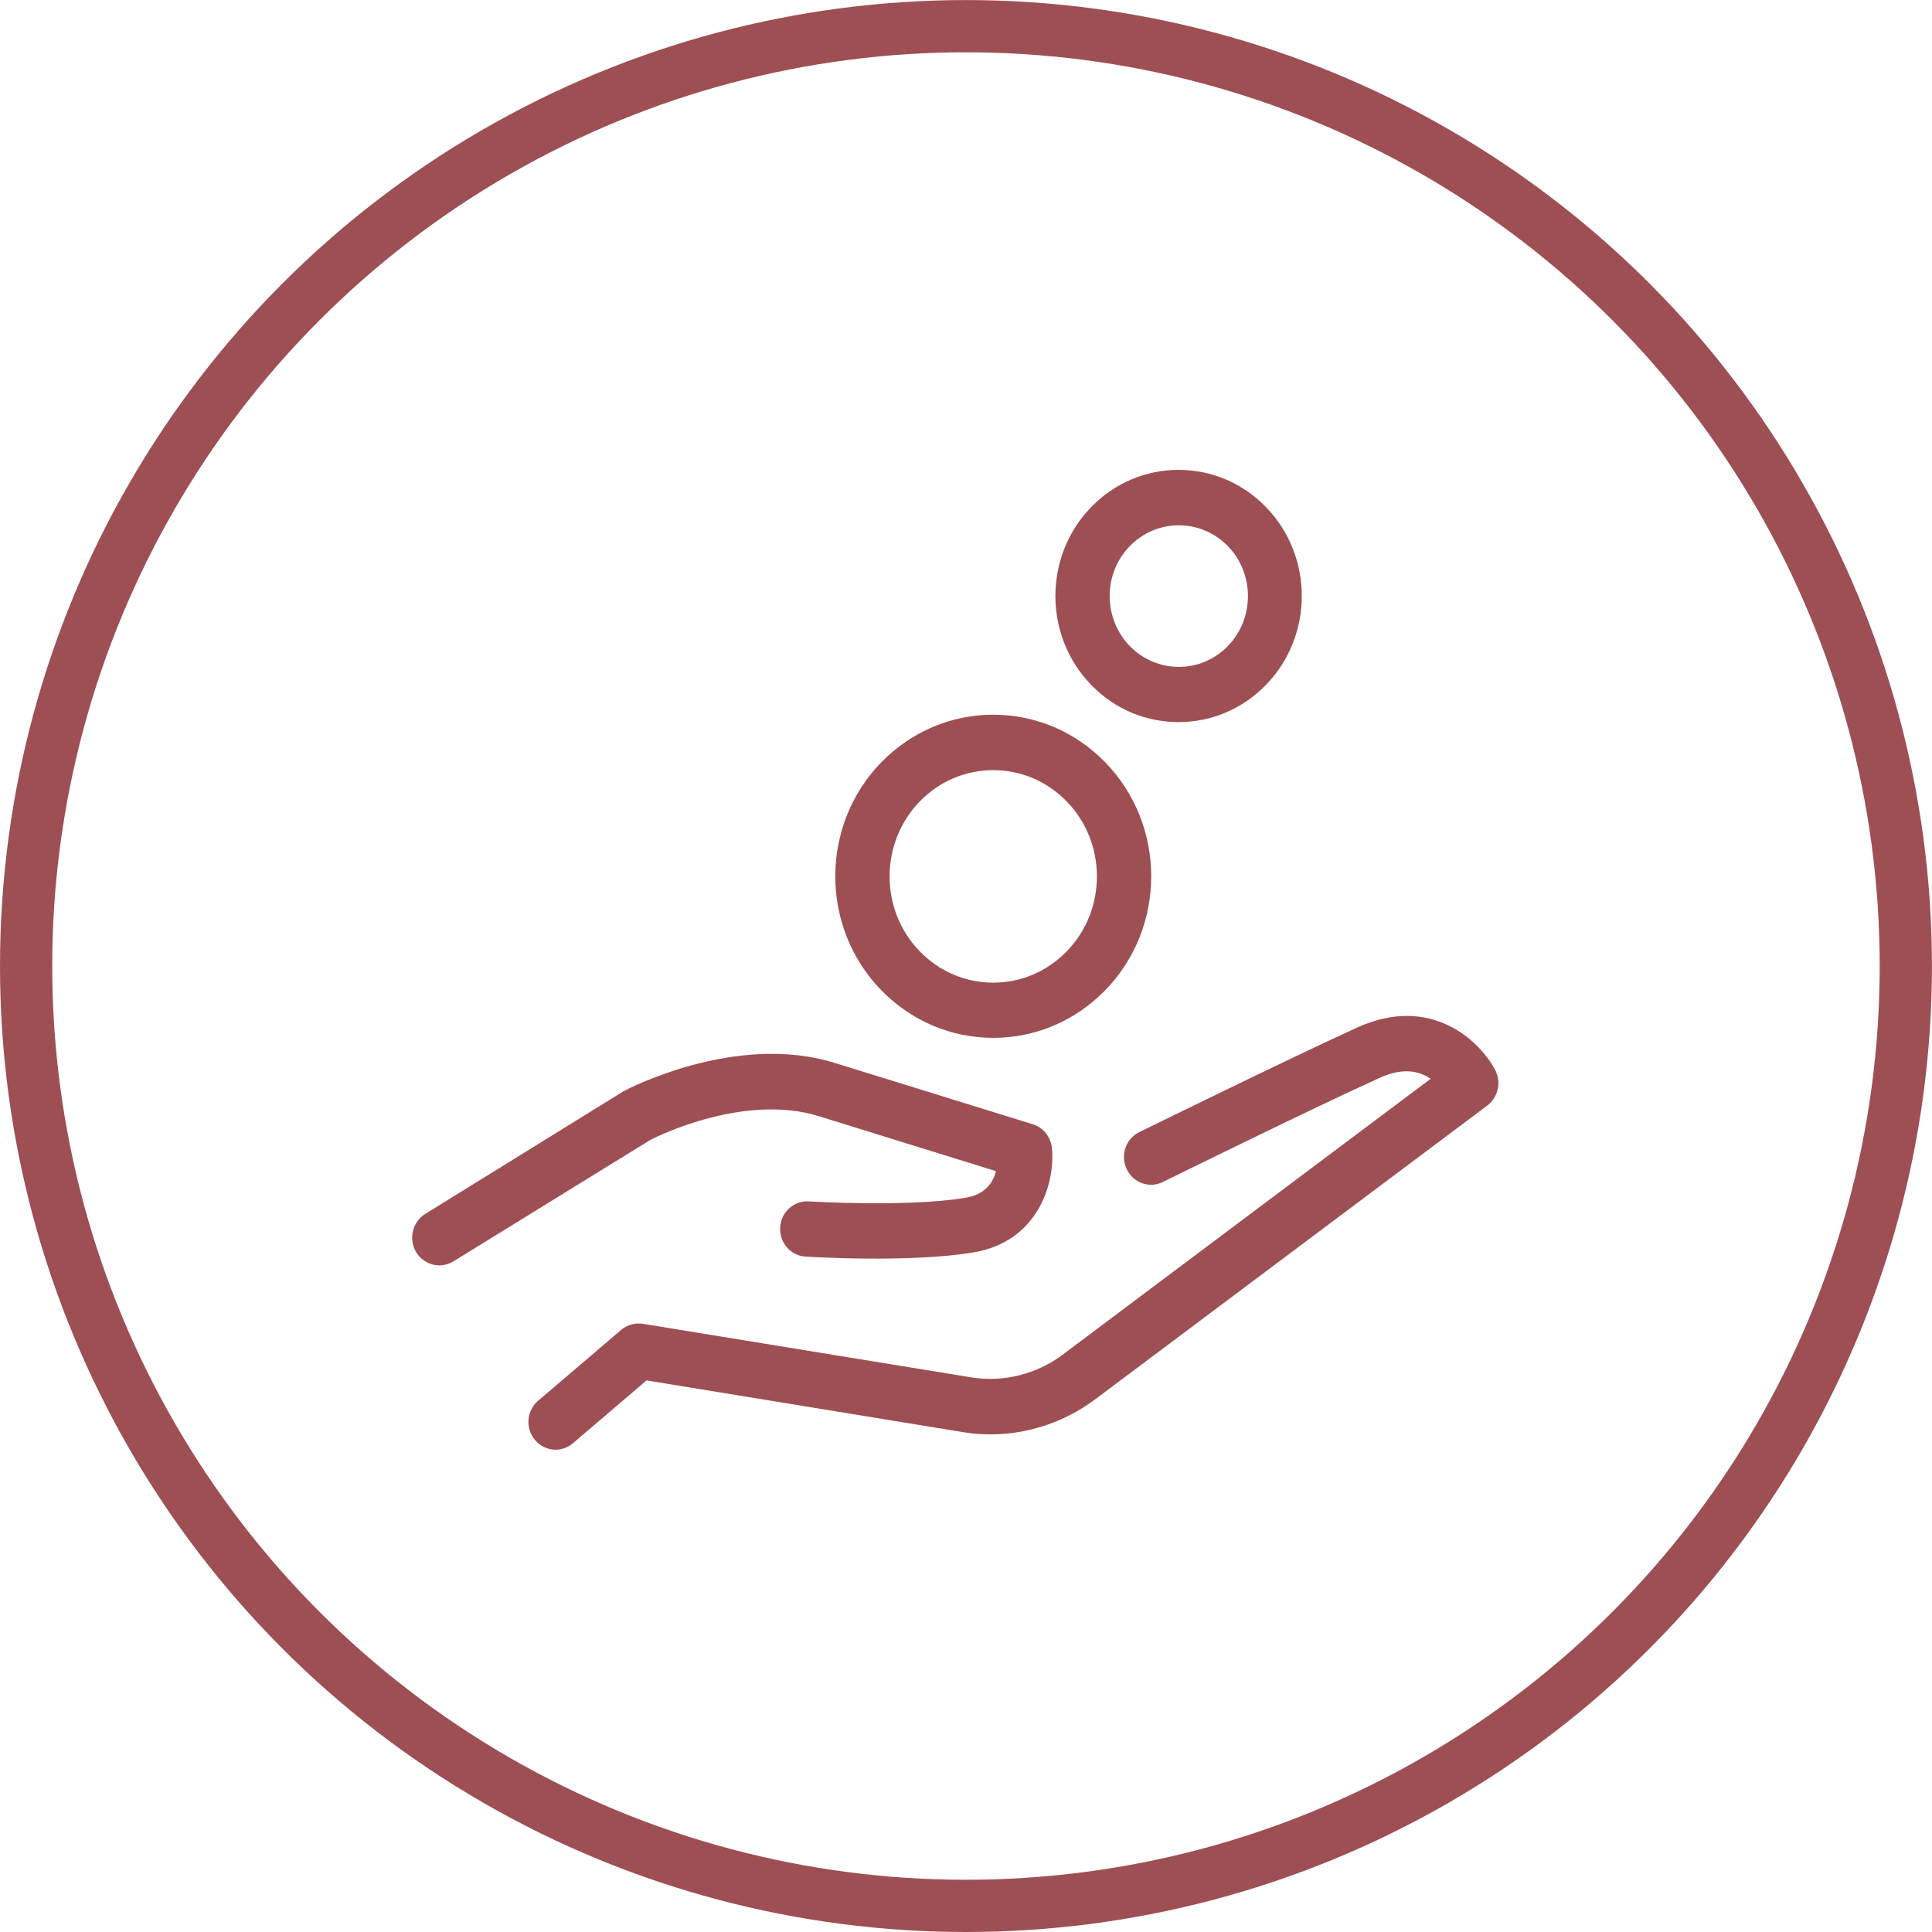
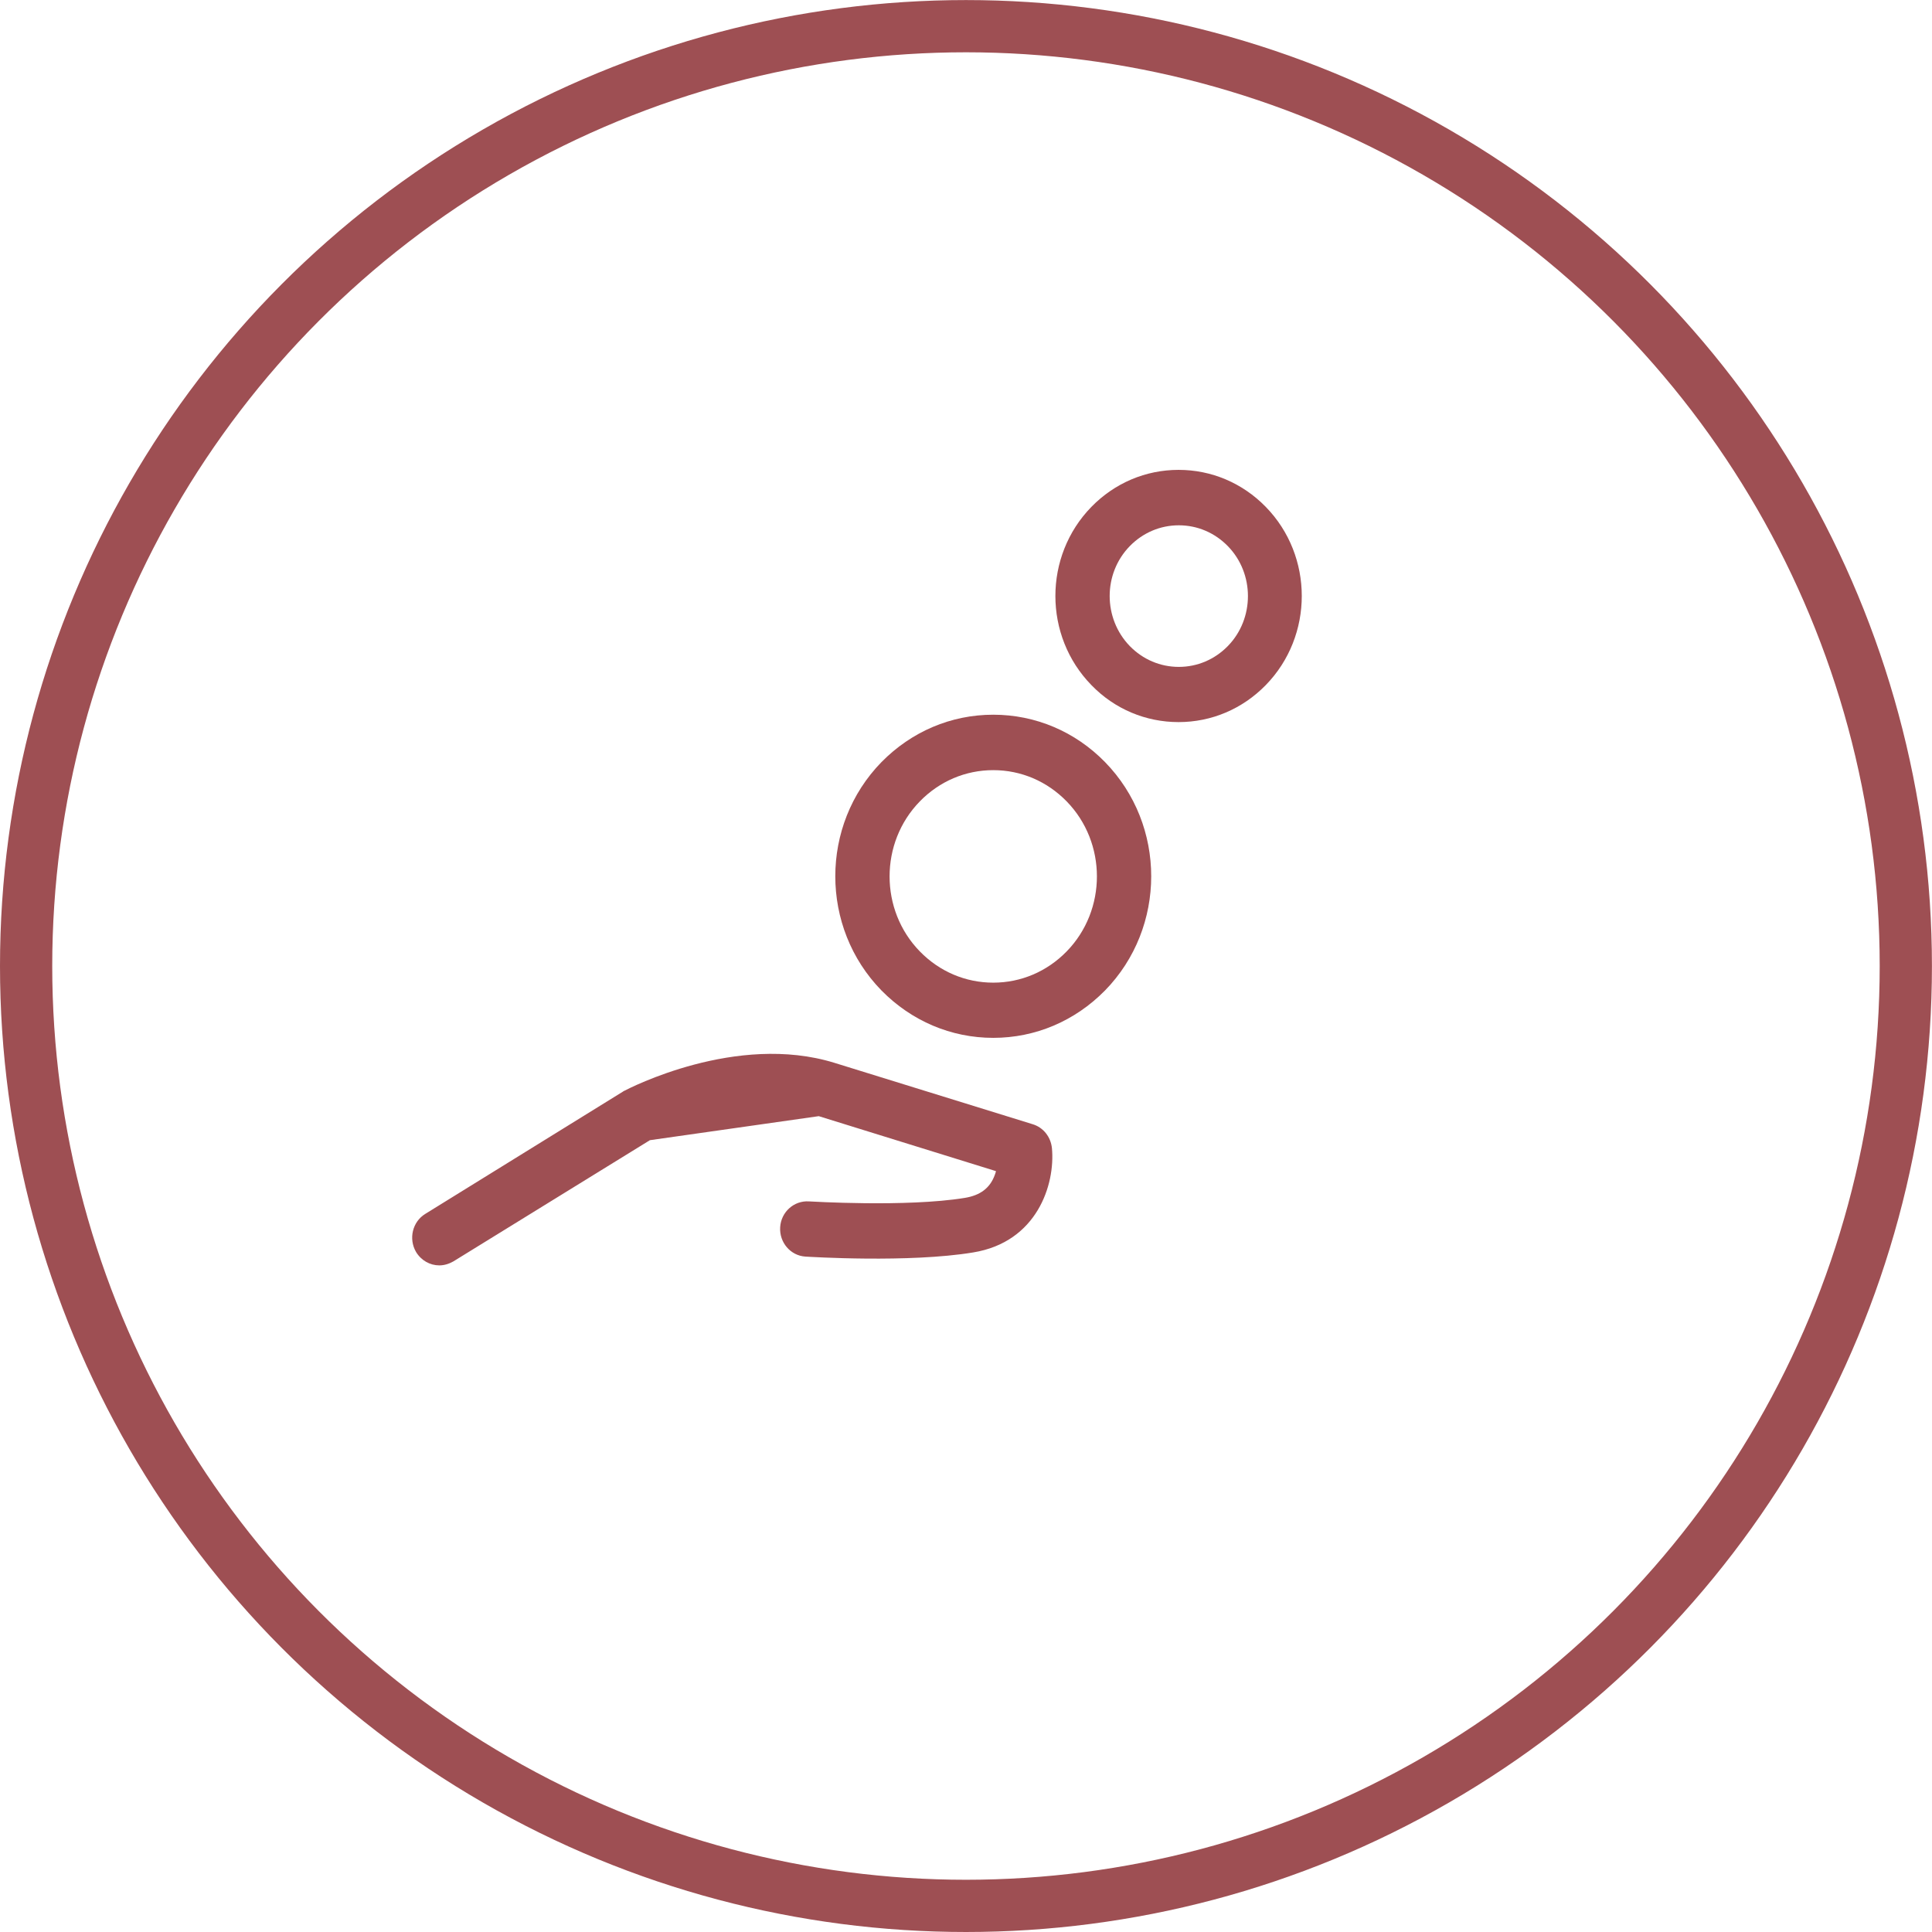
<svg xmlns="http://www.w3.org/2000/svg" id="svg8" version="1.1" viewBox="0 0 29.369 29.369" height="111" width="111">
  <defs id="defs2" />
  <g transform="translate(0,-267.631)" id="layer1">
    <circle r="14.287" cy="282.316" cx="14.684" id="path4547" style="fill:none;fill-opacity:1;stroke:#9e4f53;stroke-width:0.794;stroke-miterlimit:4;stroke-dasharray:none;stroke-opacity:1" />
    <g transform="matrix(0.043,0,0,-0.044,-2.657,300.341)" id="g4561">
      <g id="g4563">
-         <path d="m 351.24,357.793 62.644,-18.993 c -0.08,-0.399 -0.239,-0.878 -0.399,-1.277 -1.676,-4.549 -5.107,-7.102 -10.693,-7.98 -20.589,-3.272 -54.744,-1.197 -55.063,-1.197 -5.267,0.319 -9.816,-3.671 -10.135,-8.938 -0.319,-5.267 3.671,-9.816 8.938,-10.135 1.516,-0.08 36.549,-2.235 59.292,1.436 22.584,3.591 29.048,23.462 27.851,35.99 -0.399,3.91 -3.033,7.182 -6.783,8.299 l -70.145,21.227 c -34.634,10.454 -72.619,-8.858 -74.215,-9.656 -0.16,-0.08 -0.399,-0.16 -0.559,-0.319 l -69.826,-42.215 c -4.549,-2.713 -5.985,-8.618 -3.272,-13.167 1.835,-2.953 4.948,-4.628 8.22,-4.628 1.676,0 3.352,0.479 4.948,1.357 l 69.507,41.896 c 3.033,1.596 33.596,16.199 59.692,8.299" style="fill:#9e4f53;fill-opacity:1;fill-rule:evenodd;stroke:none" id="path4565" />
-         <path d="m 590.324,373.833 c -5.506,10.055 -22.663,26.095 -48.679,14.604 -24.579,-10.933 -76.529,-35.911 -77.088,-36.15 -4.788,-2.314 -6.783,-7.98 -4.469,-12.768 2.314,-4.788 8.06,-6.783 12.768,-4.469 0.559,0.239 52.19,25.137 76.529,35.911 6.943,3.112 12.768,3.112 17.796,0 0.16,-0.08 0.239,-0.16 0.399,-0.239 L 437.425,275.359 c -9.257,-6.783 -20.988,-9.576 -32.24,-7.821 L 289.074,286.052 c -2.713,0.399 -5.506,-0.319 -7.661,-2.075 l -29.367,-24.499 c -4.07,-3.352 -4.628,-9.417 -1.197,-13.486 1.915,-2.235 4.628,-3.431 7.342,-3.431 2.155,0 4.309,0.718 6.145,2.235 l 26.015,21.706 111.882,-17.875 c 16.279,-2.633 33.277,1.516 46.604,11.252 l 138.854,101.667 c 3.751,2.873 4.948,8.06 2.634,12.289" style="fill:#9e4f53;fill-opacity:1;fill-rule:evenodd;stroke:none" id="path4567" />
+         <path d="m 351.24,357.793 62.644,-18.993 c -0.08,-0.399 -0.239,-0.878 -0.399,-1.277 -1.676,-4.549 -5.107,-7.102 -10.693,-7.98 -20.589,-3.272 -54.744,-1.197 -55.063,-1.197 -5.267,0.319 -9.816,-3.671 -10.135,-8.938 -0.319,-5.267 3.671,-9.816 8.938,-10.135 1.516,-0.08 36.549,-2.235 59.292,1.436 22.584,3.591 29.048,23.462 27.851,35.99 -0.399,3.91 -3.033,7.182 -6.783,8.299 l -70.145,21.227 c -34.634,10.454 -72.619,-8.858 -74.215,-9.656 -0.16,-0.08 -0.399,-0.16 -0.559,-0.319 l -69.826,-42.215 c -4.549,-2.713 -5.985,-8.618 -3.272,-13.167 1.835,-2.953 4.948,-4.628 8.22,-4.628 1.676,0 3.352,0.479 4.948,1.357 l 69.507,41.896 " style="fill:#9e4f53;fill-opacity:1;fill-rule:evenodd;stroke:none" id="path4565" />
        <path d="m 412.926,384.846 c 14.923,0 28.888,5.825 39.502,16.359 21.786,21.786 21.786,57.138 0,78.924 -10.534,10.534 -24.579,16.359 -39.502,16.359 -14.923,0 -28.888,-5.825 -39.502,-16.359 -21.786,-21.786 -21.786,-57.138 0,-78.924 10.614,-10.534 24.579,-16.359 39.502,-16.359 z m -25.936,81.717 c 6.943,6.943 16.12,10.773 25.935,10.773 9.816,0 18.993,-3.83 25.935,-10.773 14.284,-14.284 14.284,-37.587 0,-51.871 -6.943,-6.943 -16.12,-10.773 -25.935,-10.773 -9.816,0 -18.993,3.83 -25.935,10.773 -14.284,14.285 -14.284,37.587 0,51.871" style="fill:#9e4f53;fill-opacity:1;fill-rule:evenodd;stroke:none" id="path4569" />
        <path d="m 478.443,493.935 c 11.651,0 22.584,4.549 30.803,12.768 16.998,16.998 16.998,44.609 0,61.606 -8.22,8.22 -19.152,12.768 -30.803,12.768 -11.651,0 -22.584,-4.549 -30.803,-12.768 -16.998,-16.998 -16.998,-44.609 0,-61.606 8.219,-8.299 19.232,-12.768 30.803,-12.768 z m -17.237,60.809 c 4.628,4.628 10.773,7.182 17.317,7.182 6.544,0 12.688,-2.554 17.317,-7.182 9.496,-9.496 9.496,-25.058 0,-34.554 -4.628,-4.628 -10.773,-7.182 -17.317,-7.182 -6.544,0 -12.688,2.554 -17.317,7.182 -9.496,9.576 -9.496,25.058 0,34.554" style="fill:#9e4f53;fill-opacity:1;fill-rule:evenodd;stroke:none" id="path4571" />
      </g>
    </g>
    <g transform="matrix(0.043,0,0,-0.044,-2.657,300.341)" id="g4573" />
    <g transform="matrix(0.043,0,0,-0.044,-2.657,300.341)" id="g4575" />
    <g transform="matrix(0.043,0,0,-0.044,-2.657,300.341)" id="g4577" />
    <g transform="matrix(0.043,0,0,-0.044,-2.657,300.341)" id="g4579" />
    <g transform="matrix(0.043,0,0,-0.044,-2.657,300.341)" id="g4581" />
    <g transform="matrix(0.043,0,0,-0.044,-2.657,300.341)" id="g4583" />
    <g transform="matrix(0.043,0,0,-0.044,-2.657,300.341)" id="g4585" />
    <g transform="matrix(0.043,0,0,-0.044,-2.657,300.341)" id="g4587" />
    <g transform="matrix(0.043,0,0,-0.044,-2.657,300.341)" id="g4589" />
    <g transform="matrix(0.043,0,0,-0.044,-2.657,300.341)" id="g4591" />
    <g transform="matrix(0.043,0,0,-0.044,-2.657,300.341)" id="g4593" />
    <g transform="matrix(0.043,0,0,-0.044,-2.657,300.341)" id="g4595" />
    <g transform="matrix(0.043,0,0,-0.044,-2.657,300.341)" id="g4597" />
    <g transform="matrix(0.043,0,0,-0.044,-2.657,300.341)" id="g4599" />
    <g transform="matrix(0.043,0,0,-0.044,-2.657,300.341)" id="g4601" />
  </g>
</svg>